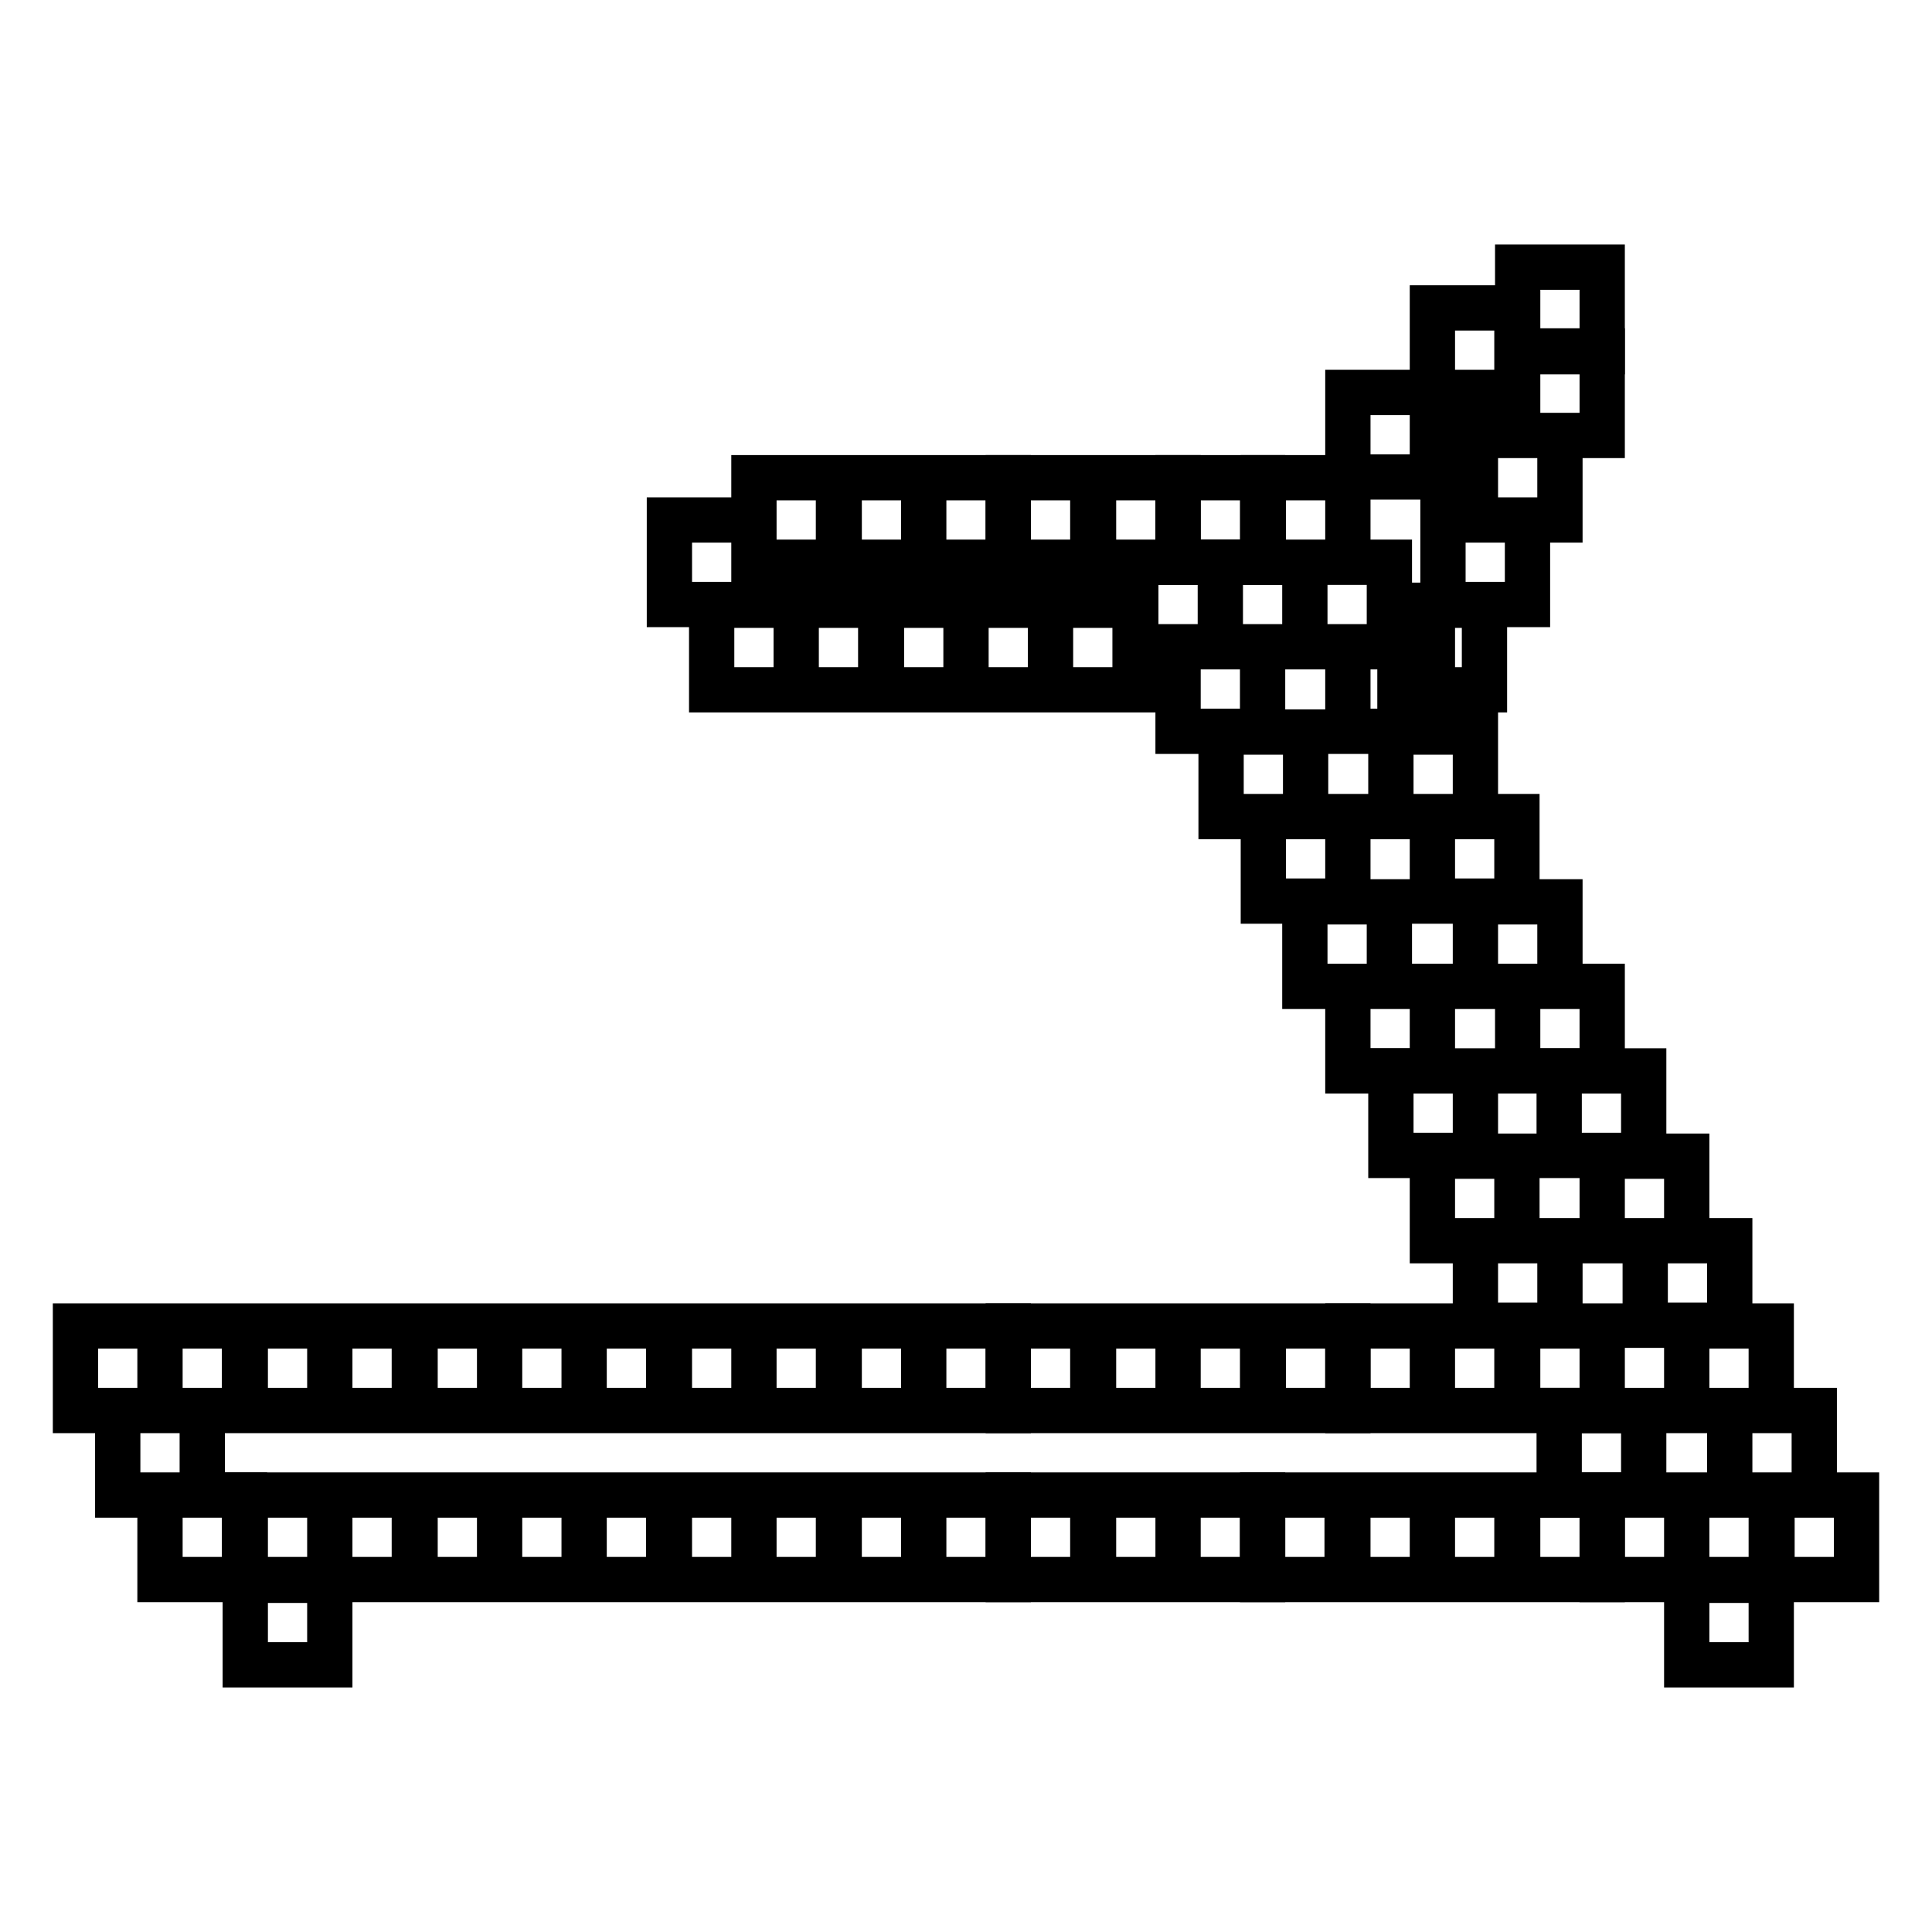
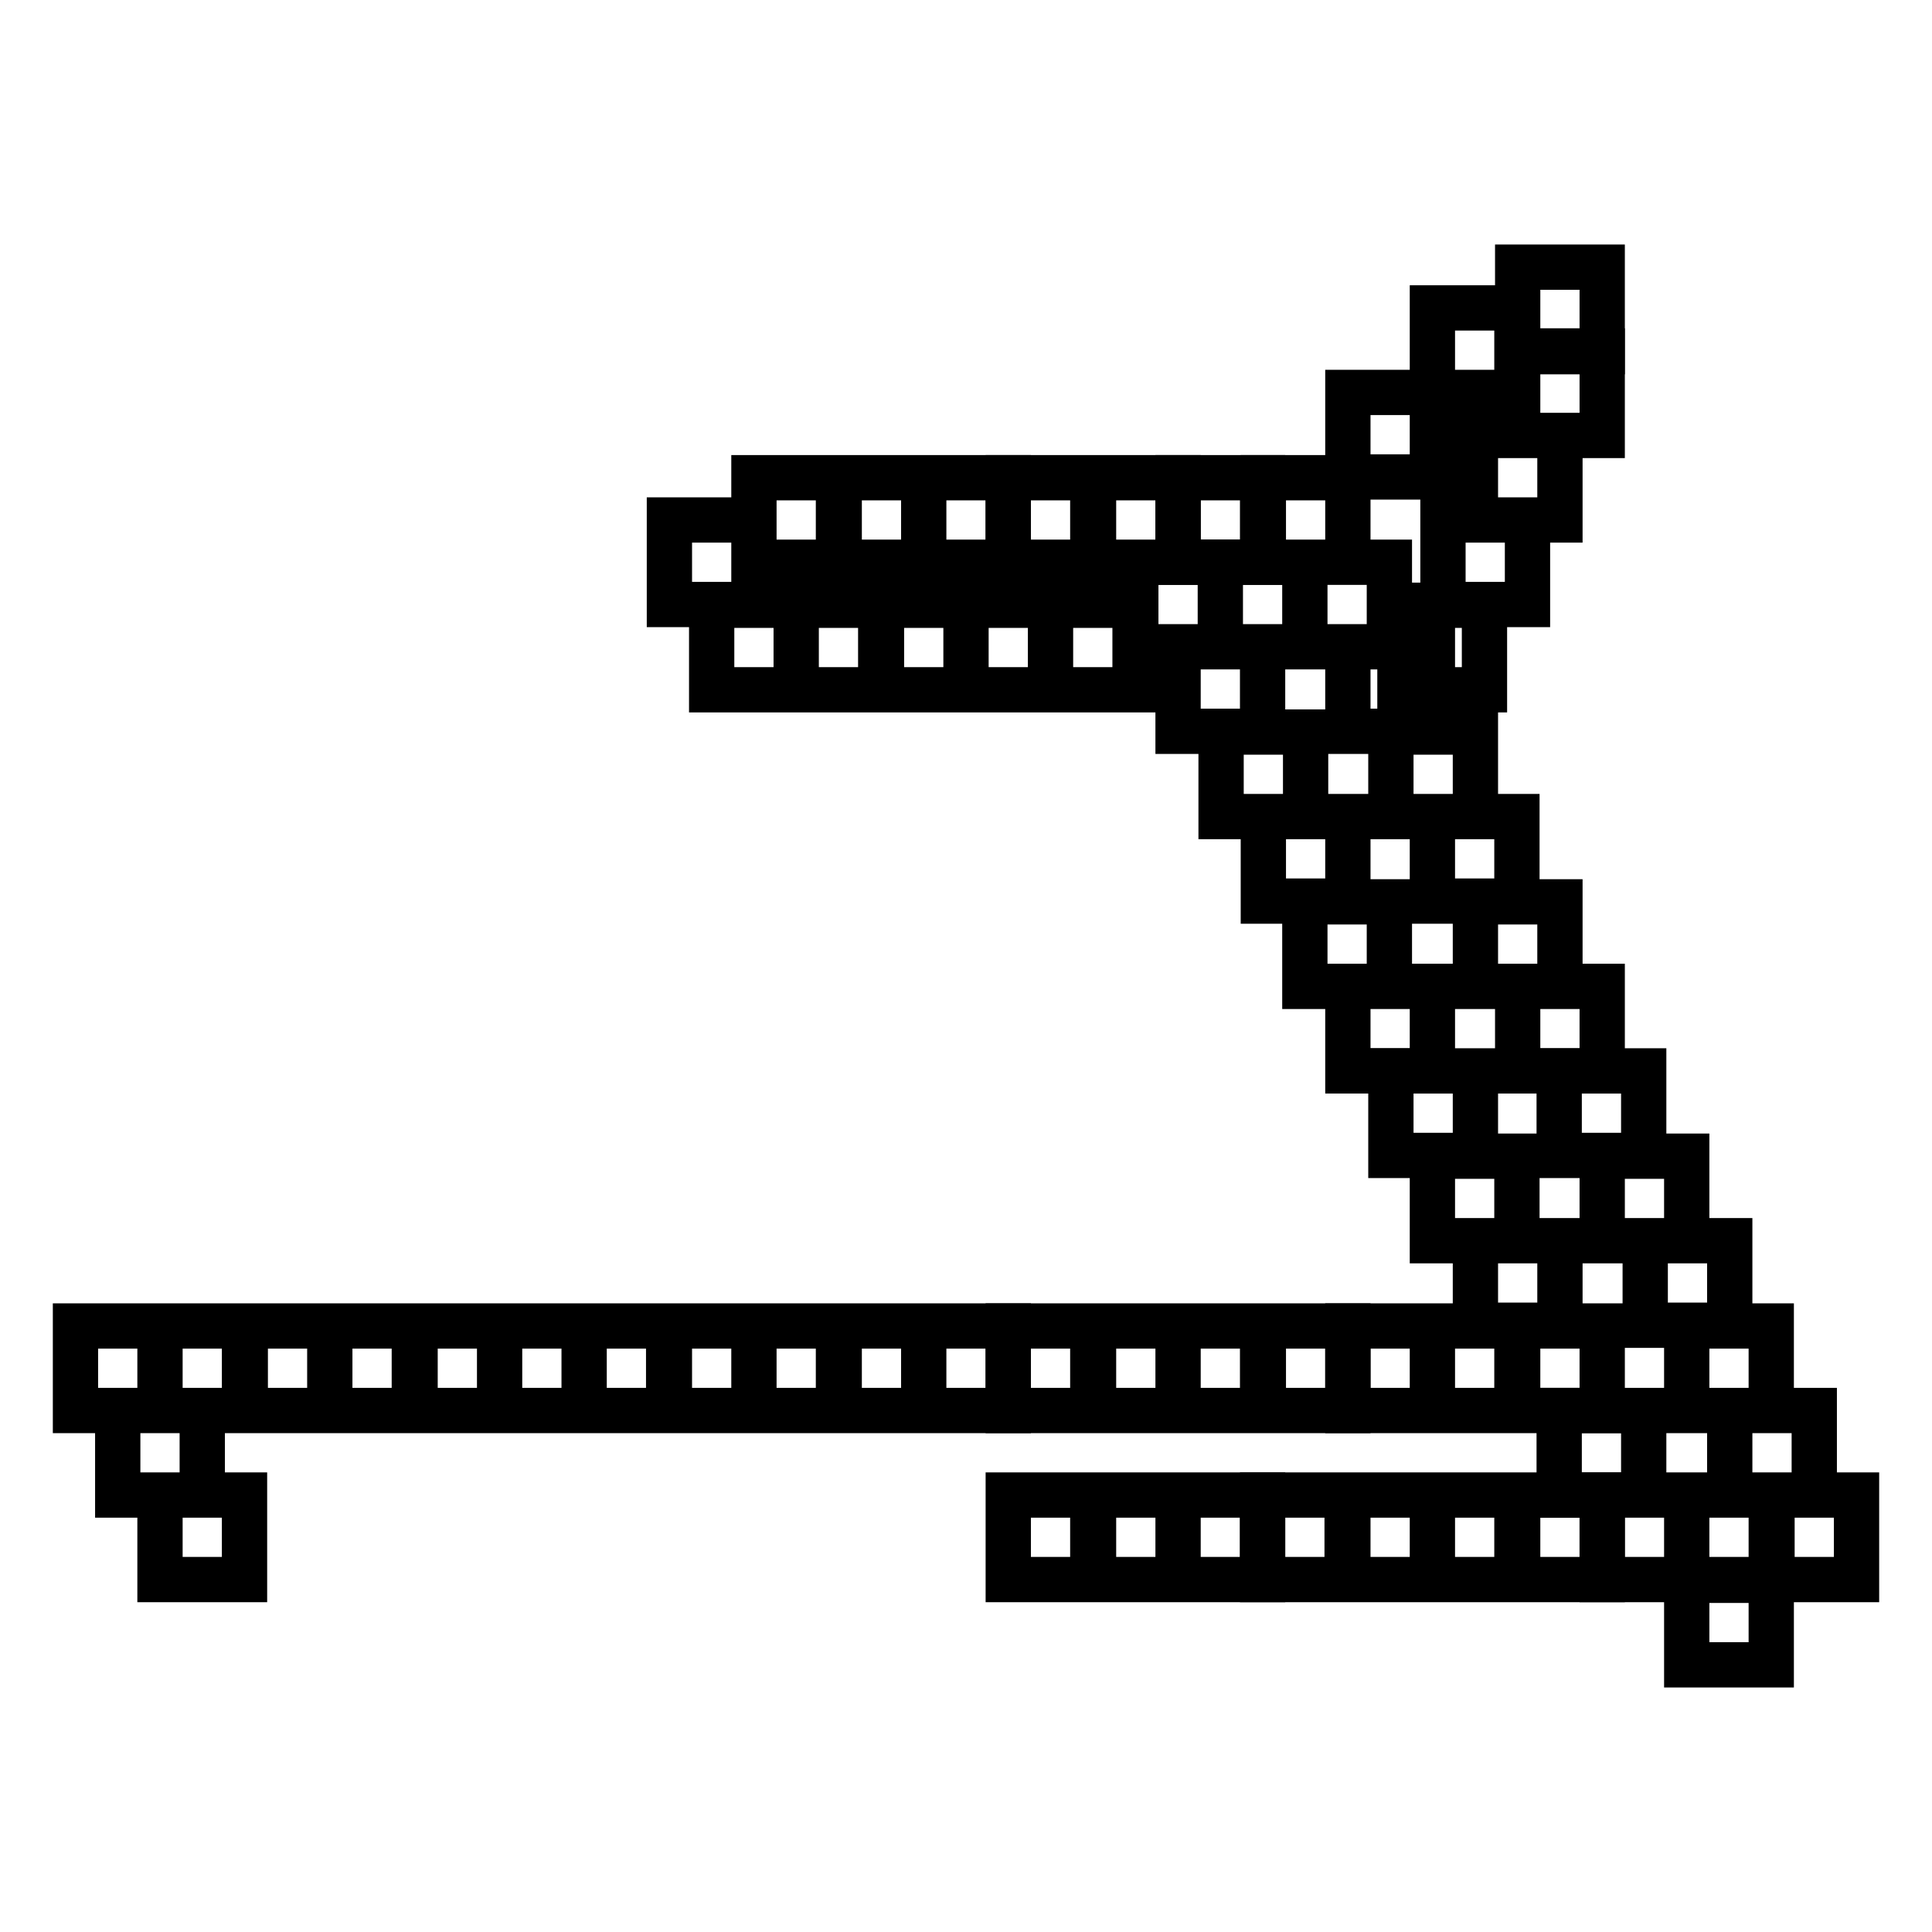
<svg xmlns="http://www.w3.org/2000/svg" version="1.1" x="0px" y="0px" viewBox="0 0 256 256" enable-background="new 0 0 256 256" xml:space="preserve">
  <g>
-     <path stroke-width="6" fill-opacity="0" stroke="#000000" d="M32.5,209.4h11.2v11.2H32.5V209.4z M32.5,198.1h11.2v11.2H32.5V198.1z M43.7,198.1h11.2v11.2H43.7V198.1z  M55,198.1h11.2v11.2H55V198.1z M66.2,198.1h11.2v11.2H66.2V198.1z M77.4,198.1h11.2v11.2H77.4V198.1z M88.7,198.1h11.2v11.2H88.7 V198.1z M99.9,198.1h11.2v11.2H99.9V198.1z M111.2,198.1h11.2v11.2h-11.2V198.1z M122.4,198.1h11.2v11.2h-11.2V198.1z" />
    <path stroke-width="6" fill-opacity="0" stroke="#000000" d="M133.6,198.1h11.2v11.2h-11.2V198.1z M144.9,198.1h11.2v11.2h-11.2V198.1z M156.1,198.1h11.2v11.2h-11.2 V198.1z" />
    <path stroke-width="6" fill-opacity="0" stroke="#000000" d="M167.3,198.1h11.2v11.2h-11.2V198.1z M178.6,198.1h11.2v11.2h-11.2V198.1z M189.8,198.1H201v11.2h-11.2 V198.1z M201.1,198.1h11.2v11.2h-11.2V198.1z" />
    <path stroke-width="6" fill-opacity="0" stroke="#000000" d="M212.3,198.1h11.2v11.2h-11.2V198.1z M223.5,198.1h11.2v11.2h-11.2V198.1z M206.6,186.9h11.2v11.2h-11.2 V186.9z M234.8,198.1H246v11.2h-11.2V198.1z M229.2,186.9h11.2v11.2h-11.2V186.9z M223.5,175.7h11.2v11.2h-11.2V175.7z M218,164.4 h11.2v11.2H218V164.4z M212.3,153.2h11.2v11.2h-11.2V153.2z M206.6,141.9h11.2v11.2h-11.2V141.9z" />
    <path stroke-width="6" fill-opacity="0" stroke="#000000" d="M201.1,130.7h11.2v11.2h-11.2V130.7z M195.5,119.5h11.2v11.2h-11.2V119.5z M189.8,108.2H201v11.2h-11.2 V108.2z M184.3,97h11.2v11.2h-11.2V97z M178.6,85.7h11.2v11.2h-11.2V85.7z M172.9,74.5h11.2v11.2h-11.2V74.5z M167.4,63.3h11.2 v11.2h-11.2V63.3z M178.6,52h11.2v11.2h-11.2V52z M189.8,40.8H201V52h-11.2V40.8z M201.1,35.4h11.2v11.2h-11.2V35.4z" />
    <path stroke-width="6" fill-opacity="0" stroke="#000000" d="M201.1,46.5h11.2v11.2h-11.2V46.5z M195.5,57.7h11.2v11.2h-11.2V57.7z M191.2,68.9h11.2v11.2h-11.2V68.9z  M185.5,80.2h11.2v11.2h-11.2V80.2z M223.5,209.4h11.2v11.2h-11.2V209.4z M21.2,198.1h11.2v11.2H21.2V198.1z M15.6,186.9h11.2v11.2 H15.6V186.9z M10,175.7h11.2v11.2H10V175.7z M21.2,175.7h11.2v11.2H21.2V175.7z M32.5,175.7h11.2v11.2H32.5V175.7z M43.7,175.7 h11.2v11.2H43.7V175.7z M55,175.7h11.2v11.2H55V175.7z M66.2,175.7h11.2v11.2H66.2V175.7z M77.4,175.7h11.2v11.2H77.4V175.7z  M88.7,175.7h11.2v11.2H88.7V175.7z M99.9,175.7h11.2v11.2H99.9V175.7z M111.2,175.7h11.2v11.2h-11.2V175.7z M122.4,175.7h11.2 v11.2h-11.2V175.7z" />
    <path stroke-width="6" fill-opacity="0" stroke="#000000" d="M133.6,175.7h11.2v11.2h-11.2V175.7z M144.9,175.7h11.2v11.2h-11.2V175.7z M156.1,175.7h11.2v11.2h-11.2 V175.7z M167.4,175.7h11.2v11.2h-11.2V175.7z" />
    <path stroke-width="6" fill-opacity="0" stroke="#000000" d="M178.6,175.7h11.2v11.2h-11.2V175.7z M189.8,175.7H201v11.2h-11.2V175.7z M201.1,175.7h11.2v11.2h-11.2 V175.7z M195.5,164.4h11.2v11.2h-11.2V164.4z M189.8,153.2H201v11.2h-11.2V153.2z M184.3,141.9h11.2v11.2h-11.2V141.9z" />
    <path stroke-width="6" fill-opacity="0" stroke="#000000" d="M178.6,130.7h11.2v11.2h-11.2V130.7z M172.9,119.5h11.2v11.2h-11.2V119.5z M167.4,108.2h11.2v11.2h-11.2 V108.2z M161.8,97h11.2v11.2h-11.2V97z M156.1,85.7h11.2v11.2h-11.2V85.7z M150.5,74.5h11.2v11.2h-11.2V74.5z M144.9,63.3h11.2 v11.2h-11.2V63.3z M133.6,63.3h11.2v11.2h-11.2V63.3z" />
    <path stroke-width="6" fill-opacity="0" stroke="#000000" d="M122.4,63.3h11.2v11.2h-11.2V63.3z M111.2,63.3h11.2v11.2h-11.2V63.3z M99.9,63.3h11.2v11.2H99.9V63.3z  M88.7,68.9h11.2v11.2H88.7V68.9z M94.3,80.2h11.2v11.2H94.3V80.2z M105.5,80.2h11.2v11.2h-11.2V80.2z M116.8,80.2H128v11.2h-11.2 V80.2z M128,80.2h11.2v11.2H128V80.2z M139.2,80.2h11.2v11.2h-11.2V80.2z M156.1,63.3h11.2v11.2h-11.2V63.3z" />
  </g>
</svg>